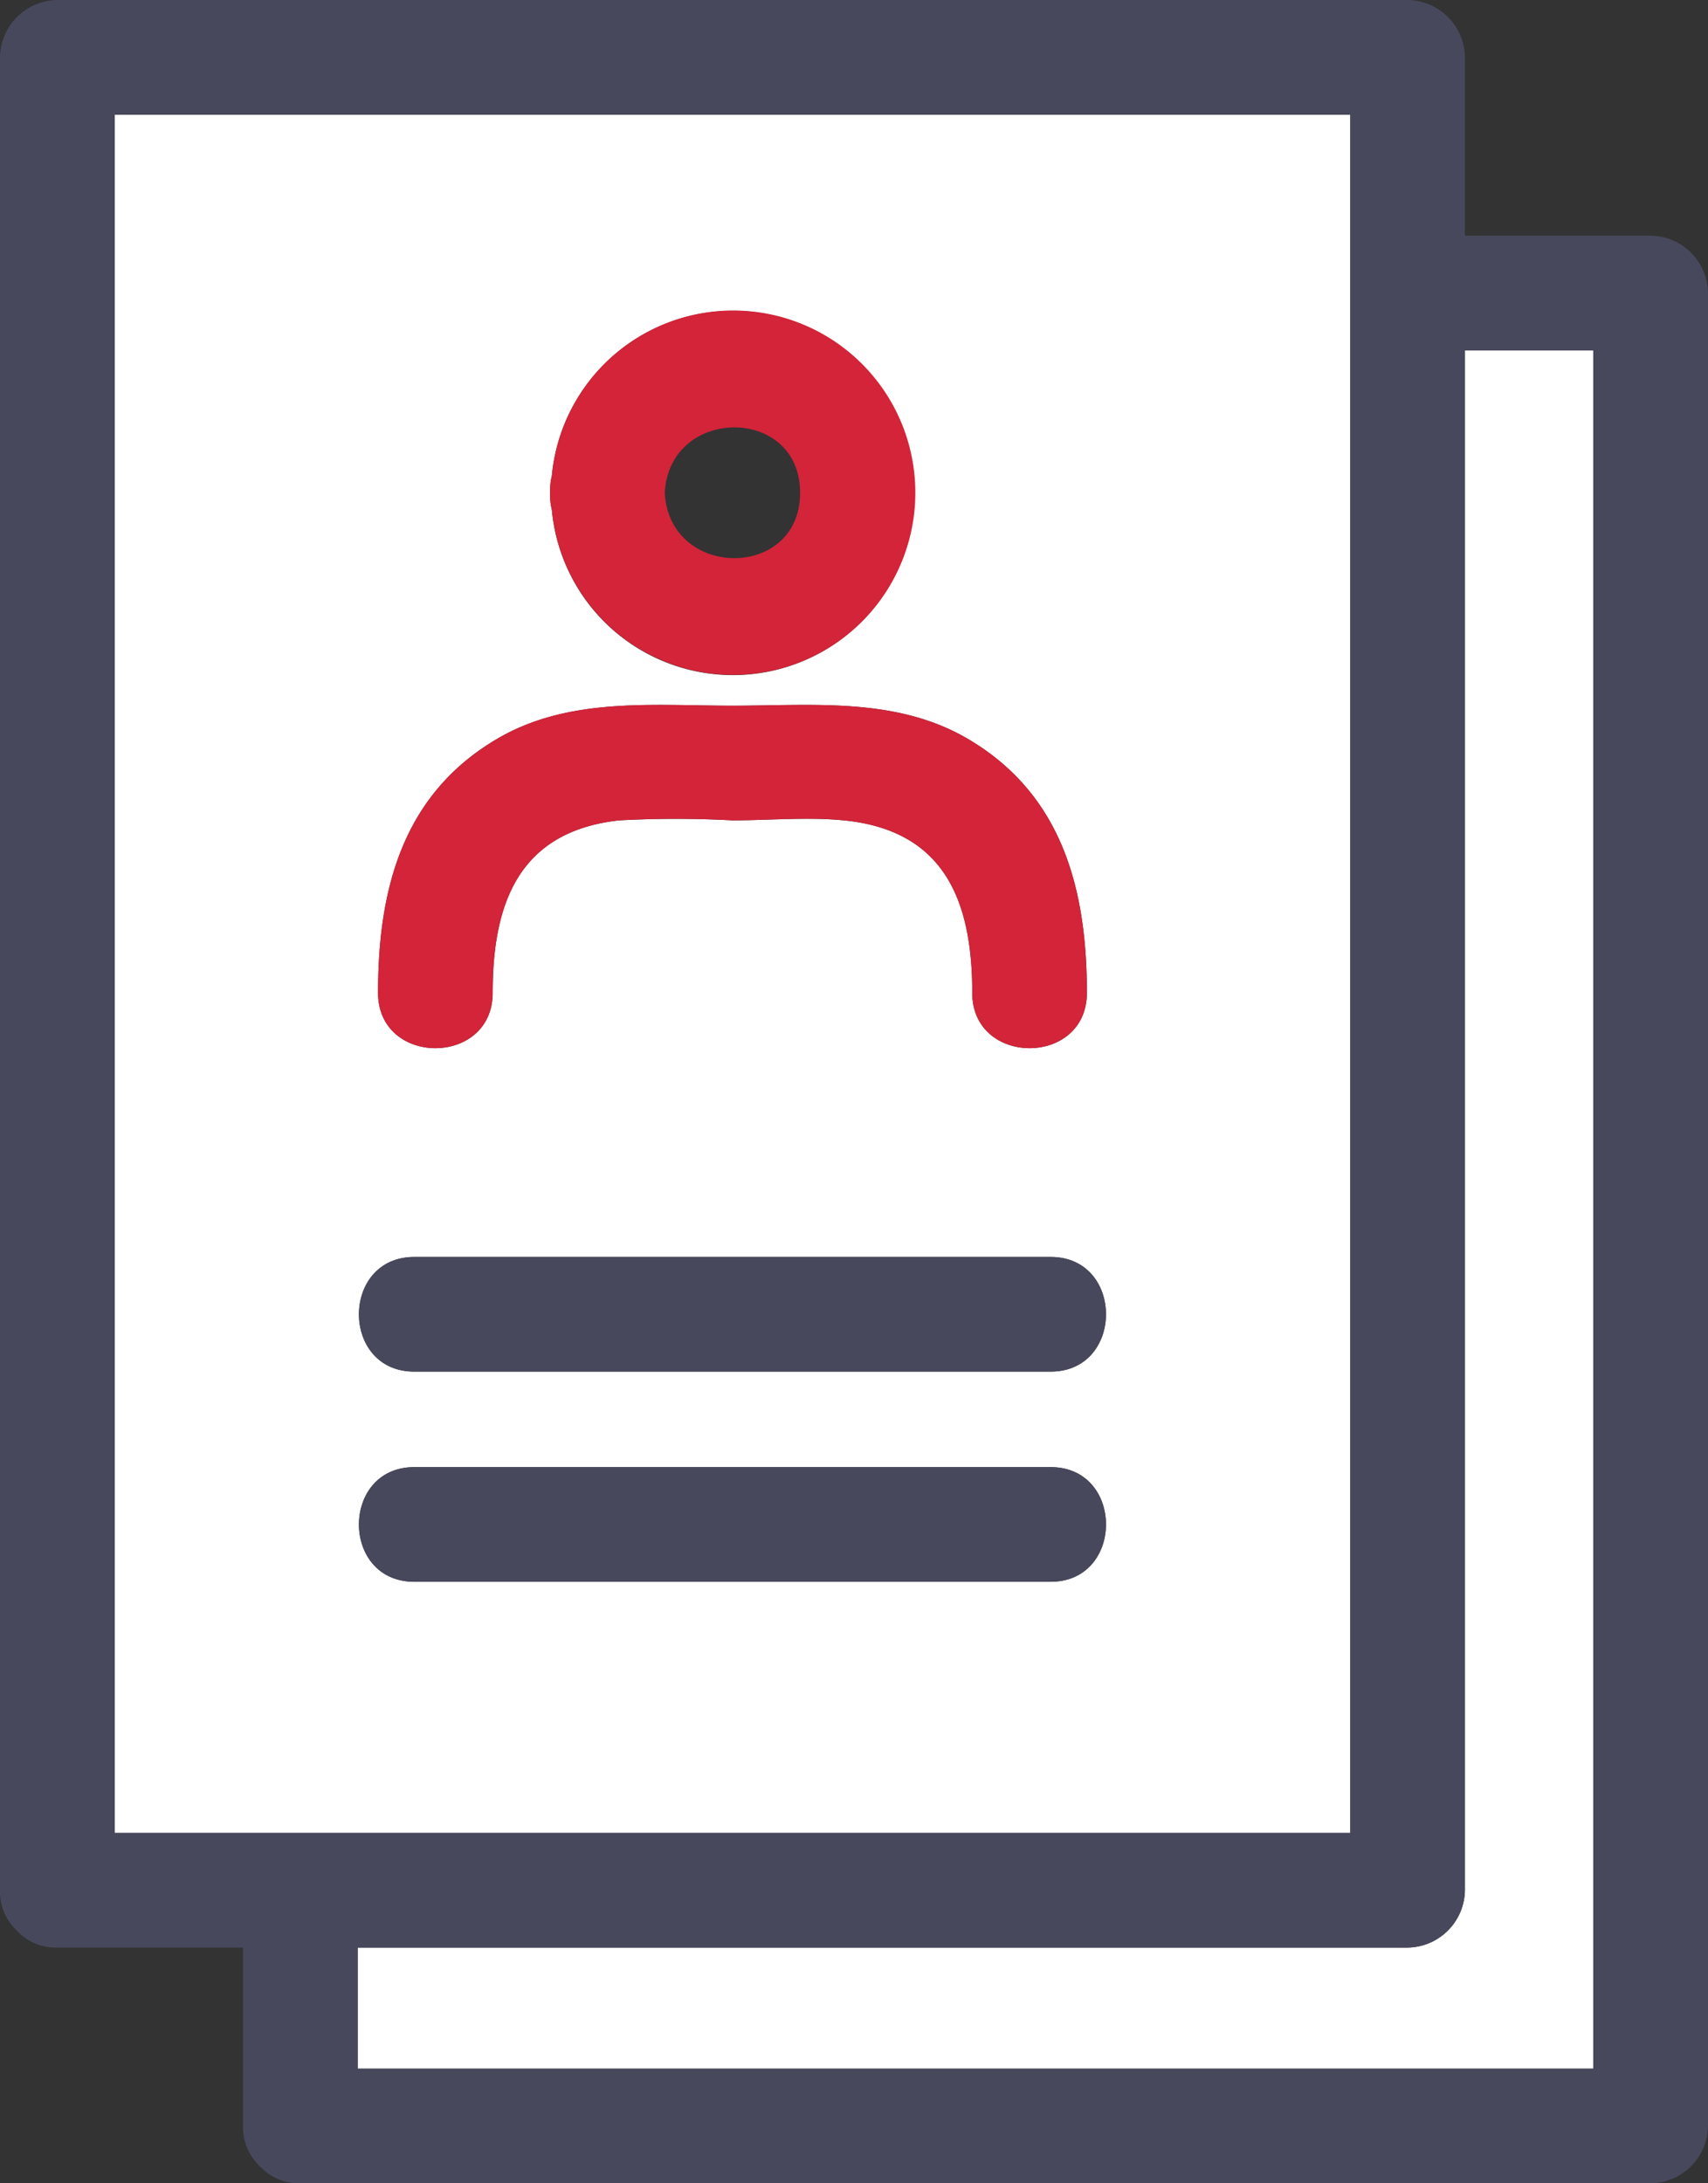
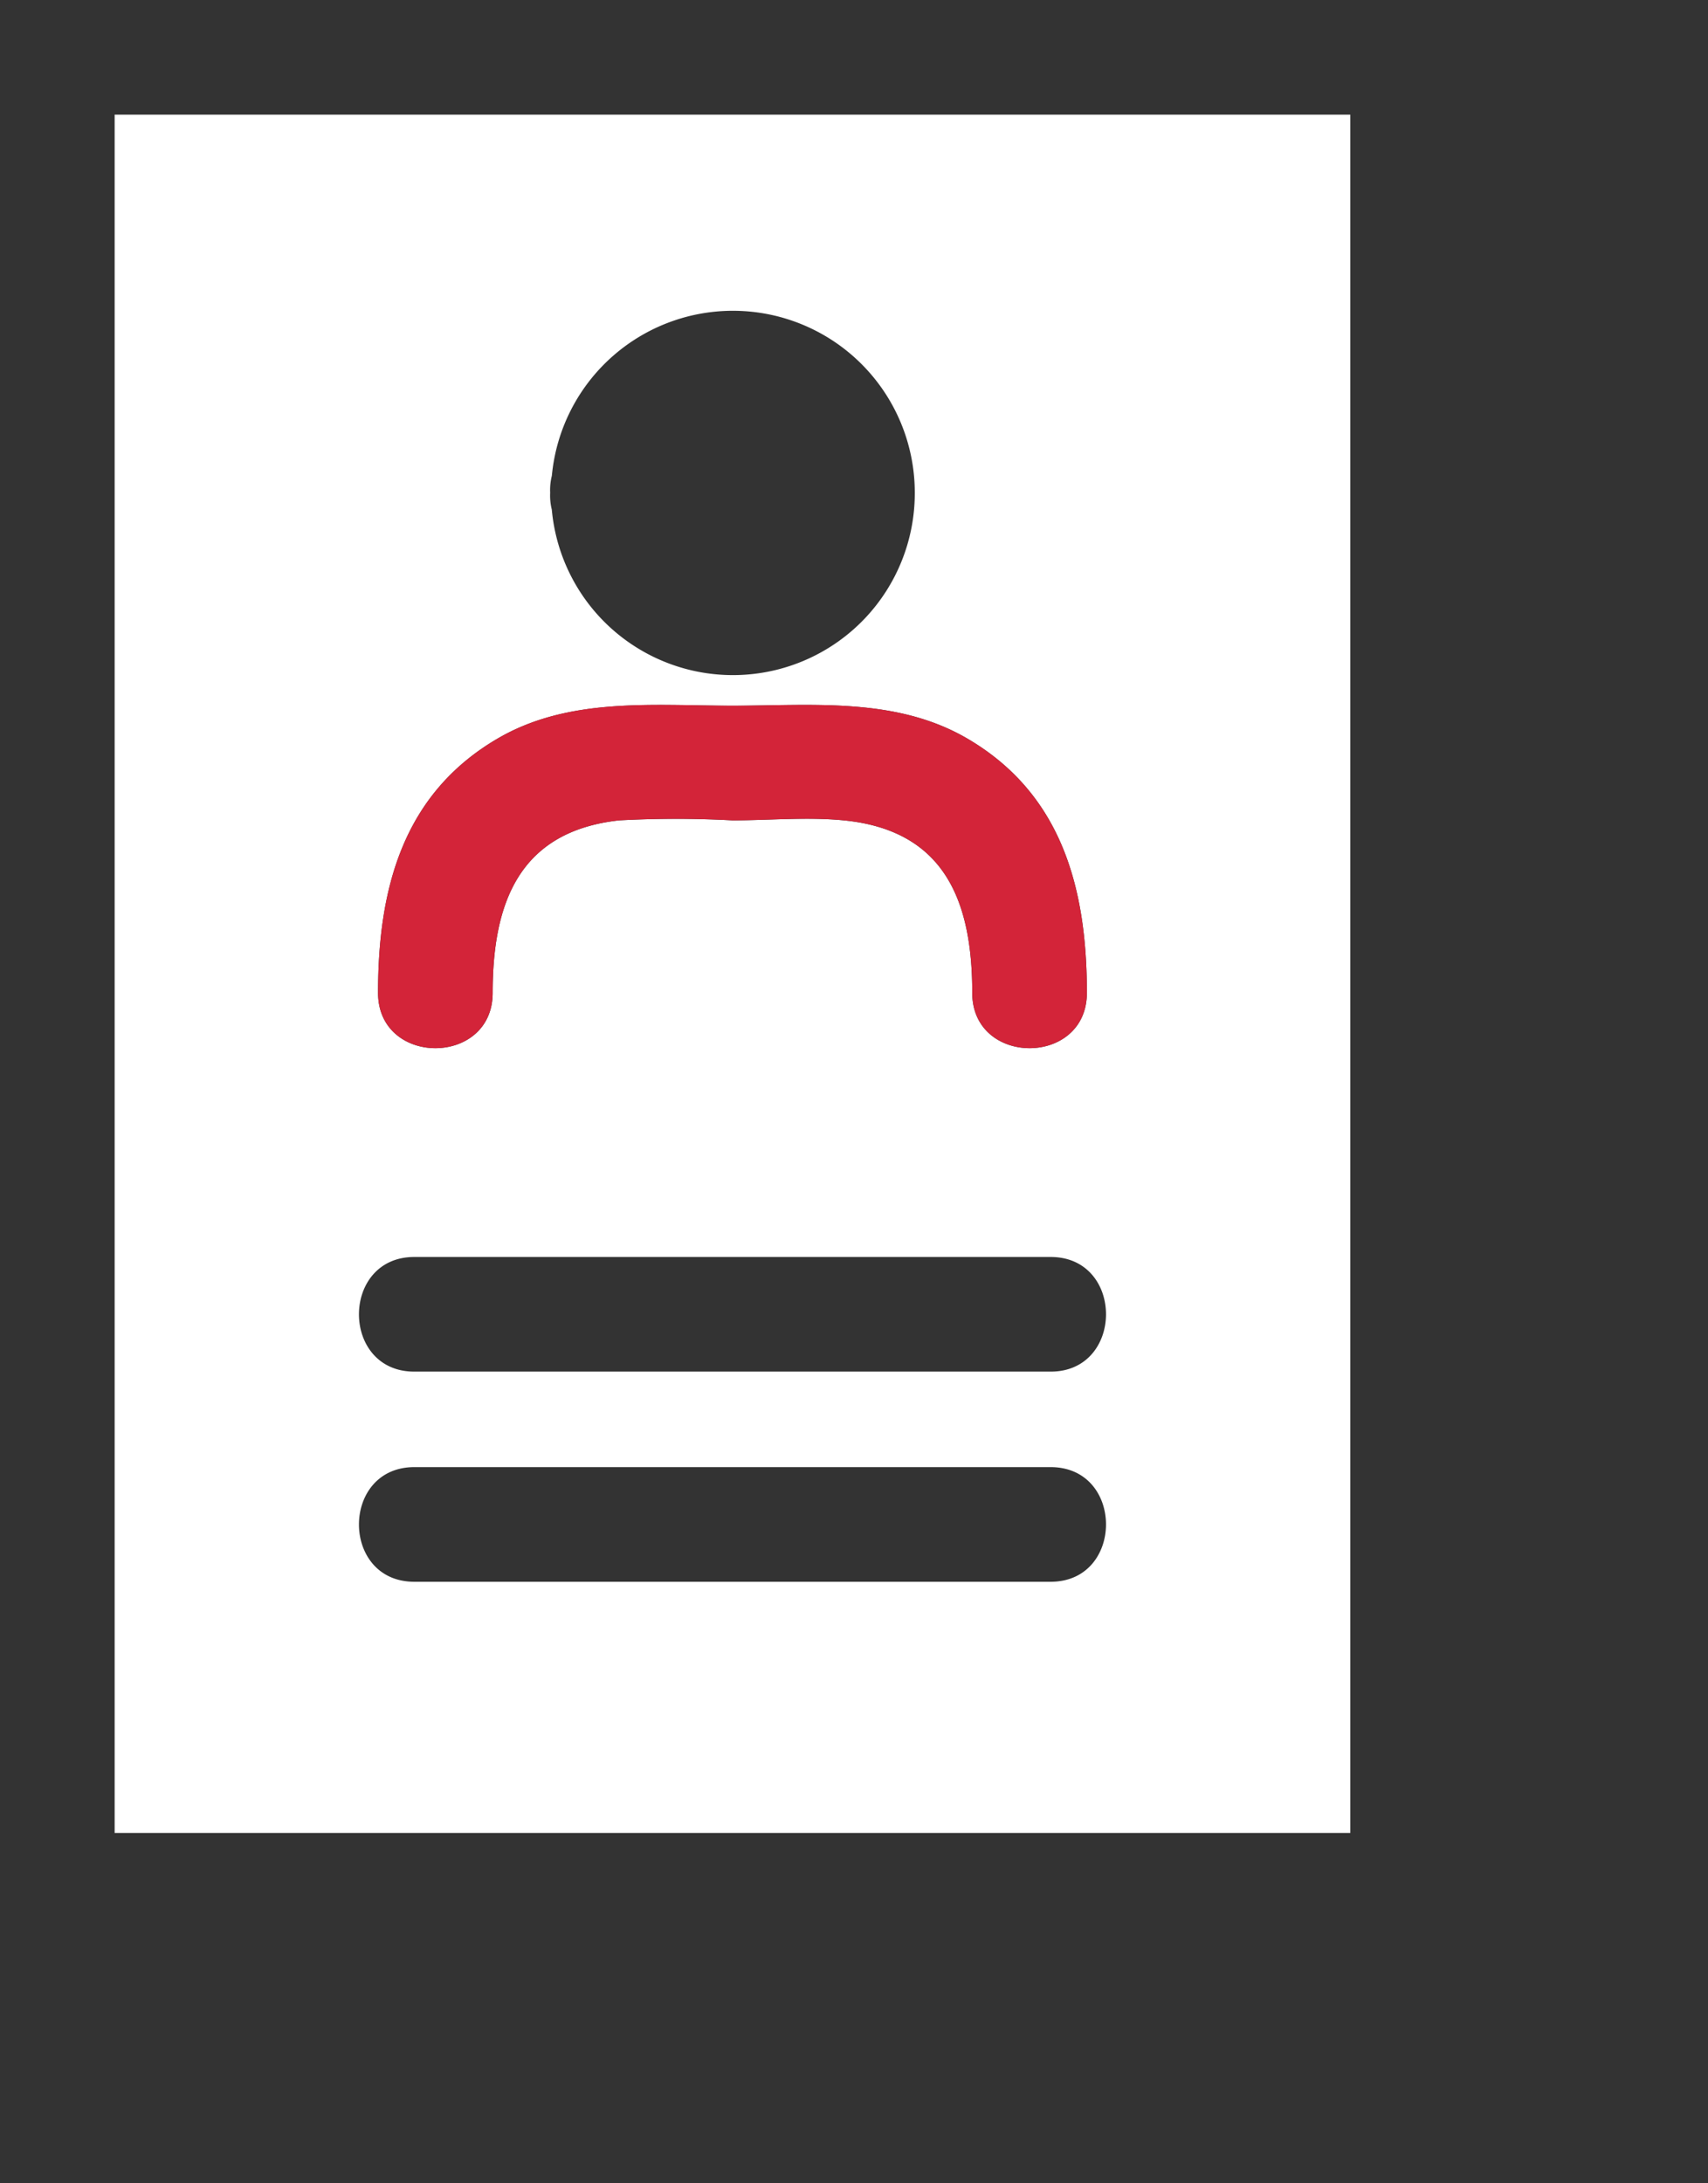
<svg xmlns="http://www.w3.org/2000/svg" width="73.454" height="93.887" viewBox="0 0 73.454 93.887">
  <rect x="0" y="0" width="73.454" height="93.887" fill="#333333" stroke="none" />
  <g id="Group_3586" data-name="Group 3586" transform="translate(-21101 1810)">
-     <path id="Path_389" data-name="Path 389" d="M66.339,18.336v66.22a2.5,2.5,0,0,1-2.465,2.465H18.722v5.206H71.863V18.336Z" transform="translate(21097.66 -1813.27)" fill="#fff" />
    <path id="Path_390" data-name="Path 390" d="M59.14,79.891V6H6V79.891ZM22.464,32.834c3.08-1.8,6.687-1.417,10.106-1.417s7.027-.386,10.106,1.417c4.1,2.4,5.136,6.512,5.136,10.93,0,3.177-4.93,3.172-4.93,0,0-3.866-1.135-6.986-5.527-7.416-1.564-.153-3.209,0-4.785,0a45.462,45.462,0,0,0-4.872,0c-4.345.478-5.44,3.607-5.44,7.416,0,3.177-4.93,3.172-4.93,0,0-4.418,1.039-8.532,5.136-10.93M46.254,69.09H18.888c-3.177,0-3.172-4.93,0-4.93H46.254c3.177,0,3.172,4.93,0,4.93m0-9.037H18.888c-3.177,0-3.172-4.93,0-4.93H46.254c3.177,0,3.172,4.93,0,4.93M40.411,22.261a7.821,7.821,0,0,1-15.61.726,2.522,2.522,0,0,1-.071-.726,2.54,2.54,0,0,1,.073-.734,7.821,7.821,0,0,1,15.608.734" transform="translate(21099.93 -1811.07)" fill="#fff" />
-     <path id="Path_392" data-name="Path 392" d="M.738,83.037c.016.015.031.031.048.045a2.273,2.273,0,0,0,1.679.669h7.988v7.671a2.276,2.276,0,0,0,.659,1.667c.025.03.053.056.08.084s.031.031.048.045a2.274,2.274,0,0,0,1.679.669H70.989a2.5,2.5,0,0,0,2.465-2.465V12.6a2.5,2.5,0,0,0-2.465-2.465H63V2.465A2.5,2.5,0,0,0,60.535,0H2.465A2.5,2.5,0,0,0,0,2.465V81.286a2.276,2.276,0,0,0,.659,1.667c.025.03.053.055.079.084M4.93,4.93H58.07V78.821H4.93V4.93ZM68.524,88.957H15.383V83.751H60.535A2.5,2.5,0,0,0,63,81.286V15.066h5.524V88.957Z" transform="translate(21101 -1810)" fill="#48485d" />
-     <path id="Path_393" data-name="Path 393" d="M48.534,65.785H21.168c-3.172,0-3.177,4.93,0,4.93H48.534c3.172,0,3.177-4.93,0-4.93" transform="translate(21097.648 -1821.733)" fill="#48485d" />
-     <path id="Path_394" data-name="Path 394" d="M48.534,76.784H21.168c-3.172,0-3.177,4.93,0,4.93H48.534c3.172,0,3.177-4.93,0-4.93" transform="translate(21097.648 -1823.694)" fill="#48485d" />
-     <path id="Path_395" data-name="Path 395" d="M28.868,23.357a2.484,2.484,0,0,0-.073.734,2.494,2.494,0,0,0,.071.726,7.834,7.834,0,1,0,0-1.46m4.857.734c.2-3.734,5.821-3.763,5.821,0s-5.62,3.732-5.821,0" transform="translate(21095.865 -1812.9)" fill="#d32439" />
    <path id="Path_396" data-name="Path 396" d="M24.717,49.273c0-3.809,1.1-6.938,5.44-7.416a45.462,45.462,0,0,1,4.872,0c1.577,0,3.221-.153,4.786,0,4.392.431,5.526,3.55,5.526,7.416,0,3.172,4.93,3.177,4.93,0,0-4.418-1.039-8.532-5.136-10.93-3.08-1.8-6.687-1.417-10.106-1.417S28,36.54,24.923,38.343c-4.1,2.4-5.136,6.512-5.136,10.93,0,3.172,4.93,3.177,4.93,0" transform="translate(21097.471 -1816.58)" fill="#d32439" />
  </g>
</svg>